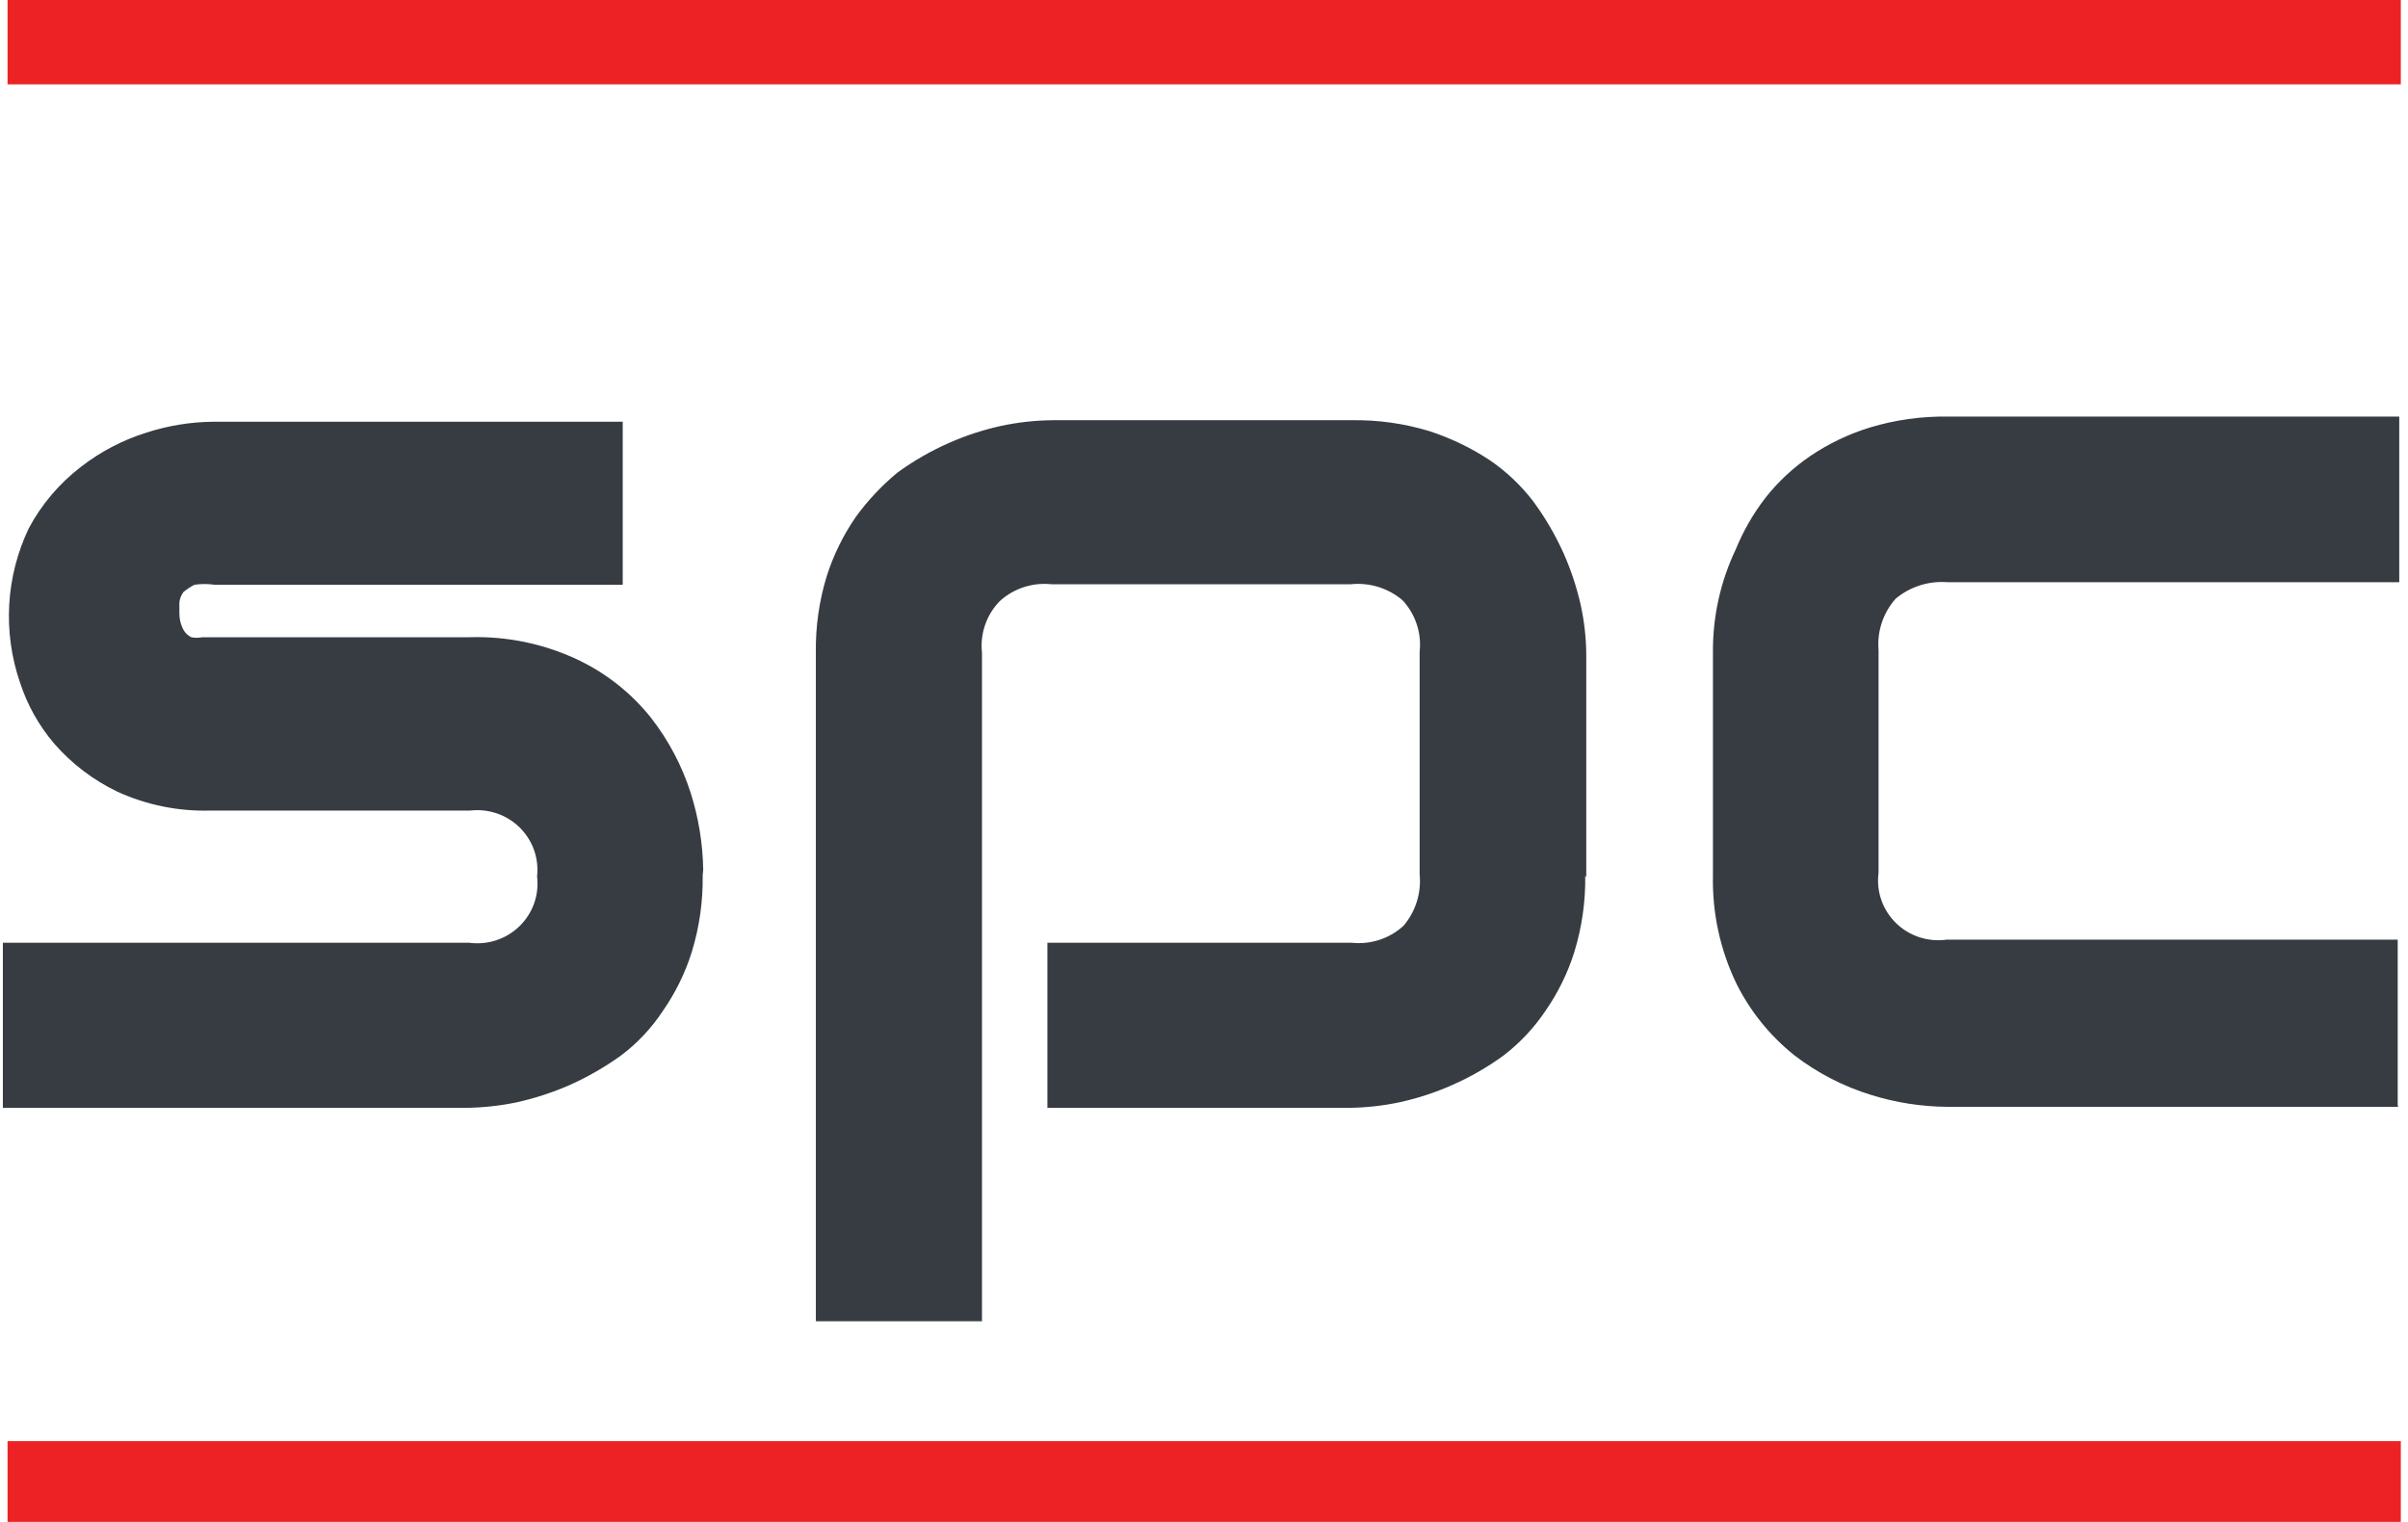
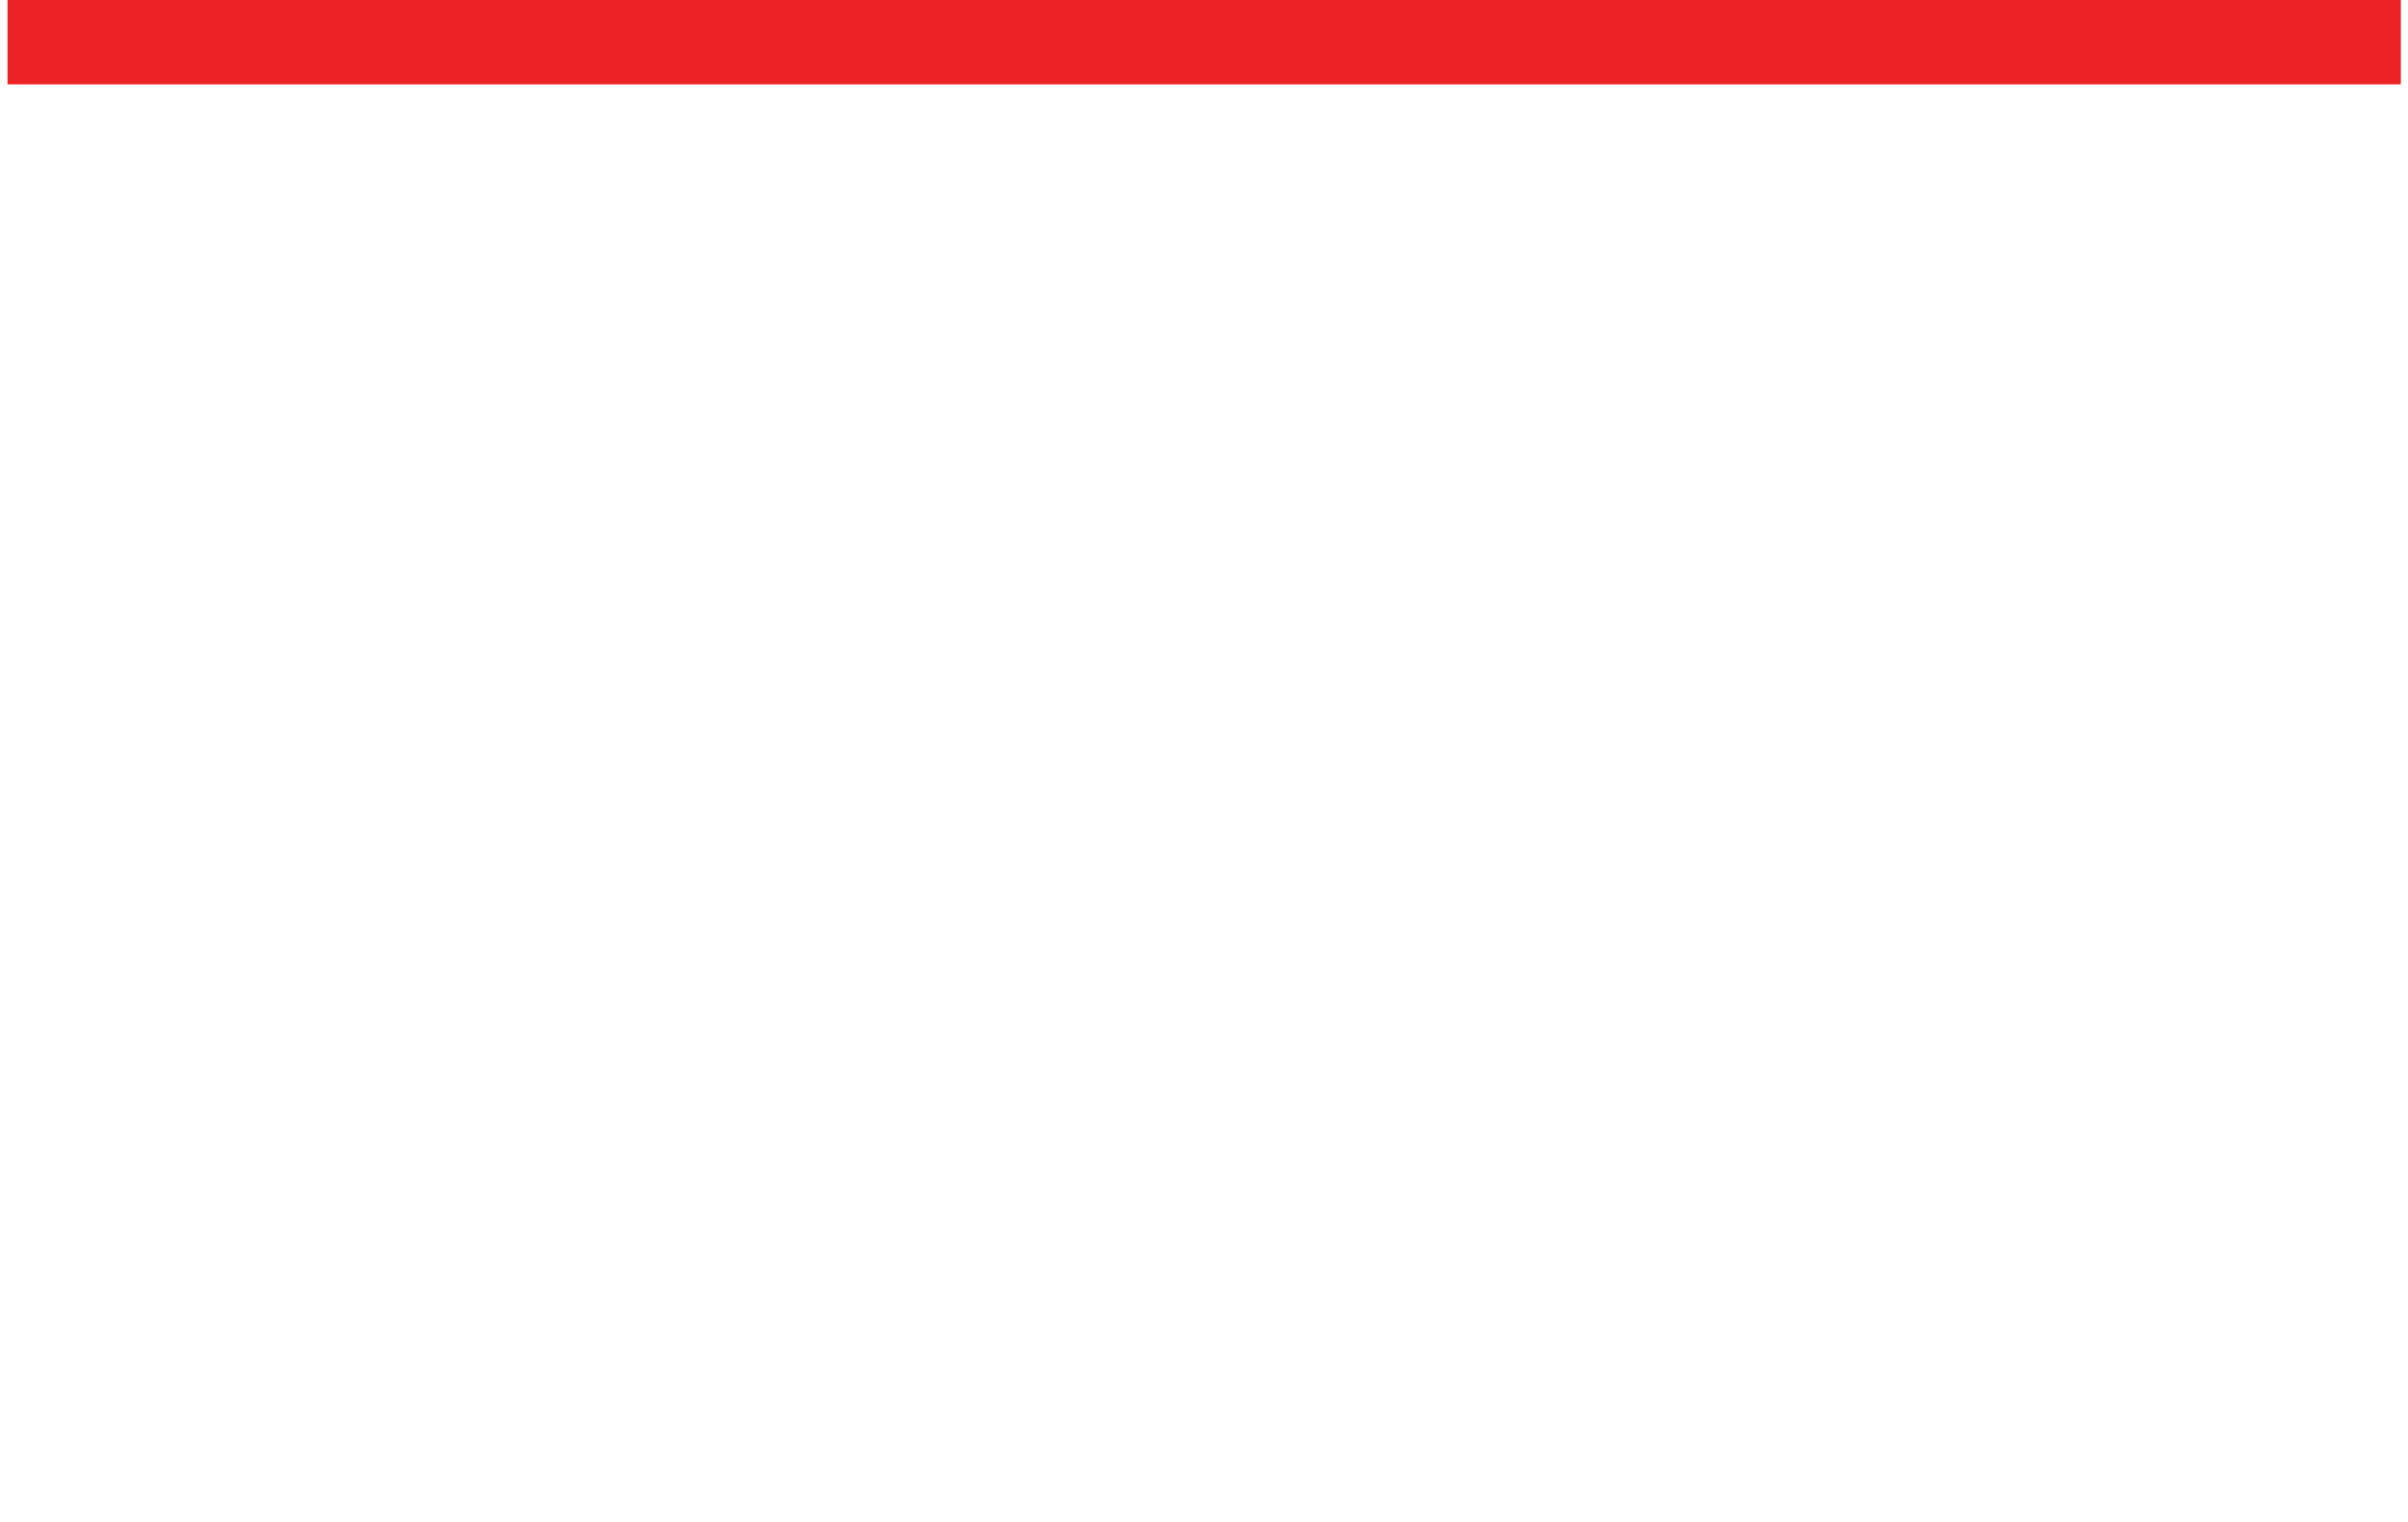
<svg xmlns="http://www.w3.org/2000/svg" width="144" height="91" viewBox="0 0 144 91" fill="none">
-   <path d="M94.798 52.343C94.822 53.894 94.602 55.44 94.146 56.925C93.751 58.184 93.164 59.377 92.408 60.462C91.729 61.47 90.891 62.363 89.924 63.106C88.958 63.811 87.917 64.409 86.819 64.89C85.822 65.332 84.782 65.672 83.715 65.905C82.695 66.123 81.654 66.237 80.61 66.243H62.635V56.371H80.828C81.388 56.432 81.956 56.373 82.491 56.198C83.027 56.023 83.518 55.736 83.932 55.356C84.291 54.933 84.561 54.443 84.727 53.915C84.892 53.387 84.949 52.831 84.895 52.281V38.965C84.956 38.41 84.896 37.847 84.719 37.317C84.543 36.786 84.253 36.3 83.87 35.889C83.446 35.529 82.951 35.259 82.417 35.095C81.883 34.931 81.321 34.877 80.766 34.936H62.883C62.323 34.876 61.755 34.935 61.22 35.11C60.684 35.285 60.193 35.572 59.779 35.951C59.387 36.356 59.089 36.841 58.907 37.373C58.725 37.904 58.662 38.468 58.723 39.026V79.006H48.789V39.026C48.765 37.475 48.985 35.929 49.441 34.444C49.843 33.187 50.428 31.996 51.179 30.907C51.892 29.926 52.726 29.038 53.663 28.262C54.629 27.558 55.67 26.959 56.767 26.479C57.765 26.037 58.805 25.697 59.872 25.464C60.893 25.248 61.933 25.135 62.976 25.126H80.828C82.394 25.102 83.955 25.32 85.453 25.771C86.727 26.183 87.938 26.762 89.055 27.494C90.065 28.177 90.956 29.018 91.694 29.985C92.4 30.945 93.003 31.976 93.494 33.06C93.934 34.05 94.277 35.08 94.519 36.136C94.743 37.146 94.858 38.177 94.86 39.211V52.466L94.798 52.343ZM42.021 52.343C42.044 53.894 41.824 55.44 41.369 56.925C40.973 58.184 40.387 59.377 39.63 60.462C38.961 61.477 38.12 62.371 37.147 63.106C36.177 63.806 35.136 64.404 34.042 64.89C33.042 65.326 32.003 65.666 30.937 65.905C29.917 66.121 28.877 66.234 27.833 66.243H0.171V56.371H28.05C28.596 56.446 29.153 56.395 29.676 56.223C30.2 56.051 30.676 55.763 31.069 55.379C31.462 54.996 31.761 54.528 31.943 54.013C32.124 53.497 32.184 52.946 32.117 52.404C32.177 51.87 32.114 51.33 31.934 50.823C31.753 50.316 31.459 49.856 31.075 49.478C30.689 49.099 30.223 48.812 29.71 48.637C29.197 48.462 28.651 48.404 28.112 48.468H12.589C10.663 48.523 8.75 48.134 7.001 47.33C5.566 46.639 4.288 45.666 3.245 44.47C2.327 43.394 1.631 42.151 1.196 40.81C0.155 37.783 0.344 34.474 1.724 31.584C2.485 30.16 3.543 28.913 4.828 27.924C6.006 27.007 7.342 26.309 8.771 25.864C10.045 25.452 11.374 25.235 12.714 25.218H37.24V34.967H12.838C12.437 34.907 12.028 34.907 11.627 34.967C11.394 35.085 11.175 35.23 10.975 35.397C10.84 35.578 10.754 35.789 10.727 36.012C10.727 36.228 10.727 36.443 10.727 36.658C10.722 36.989 10.797 37.315 10.944 37.612C11.05 37.826 11.225 37.999 11.441 38.104C11.656 38.146 11.877 38.146 12.093 38.104H28.05C30.302 38.03 32.538 38.494 34.57 39.457C36.263 40.264 37.749 41.442 38.916 42.901C39.976 44.257 40.786 45.787 41.307 47.422C41.777 48.906 42.028 50.449 42.052 52.004L42.021 52.343ZM143.415 66.182H116.406C114.878 66.167 113.361 65.928 111.904 65.474C110.241 64.965 108.685 64.163 107.309 63.106C105.848 61.939 104.661 60.47 103.832 58.801C102.864 56.786 102.386 54.574 102.435 52.343V38.995C102.419 36.87 102.886 34.768 103.801 32.845C104.251 31.746 104.846 30.712 105.571 29.769C106.328 28.81 107.229 27.97 108.241 27.278C109.347 26.529 110.561 25.948 111.842 25.556C113.341 25.105 114.901 24.887 116.468 24.91H143.477V34.813H116.468C115.343 34.723 114.227 35.077 113.363 35.797C112.992 36.215 112.709 36.702 112.533 37.231C112.357 37.76 112.291 38.318 112.339 38.873V52.189C112.267 52.733 112.322 53.287 112.502 53.807C112.681 54.327 112.979 54.799 113.373 55.186C113.766 55.573 114.245 55.864 114.771 56.038C115.297 56.212 115.857 56.263 116.406 56.187H143.384V66.09L143.415 66.182Z" fill="#373C42" />
  <path d="M0.451 5.044H143.571V0H0.451V5.044Z" fill="#ED2224" />
-   <path d="M0.451 91H143.571V86.172H0.451V91Z" fill="#ED2224" />
</svg>